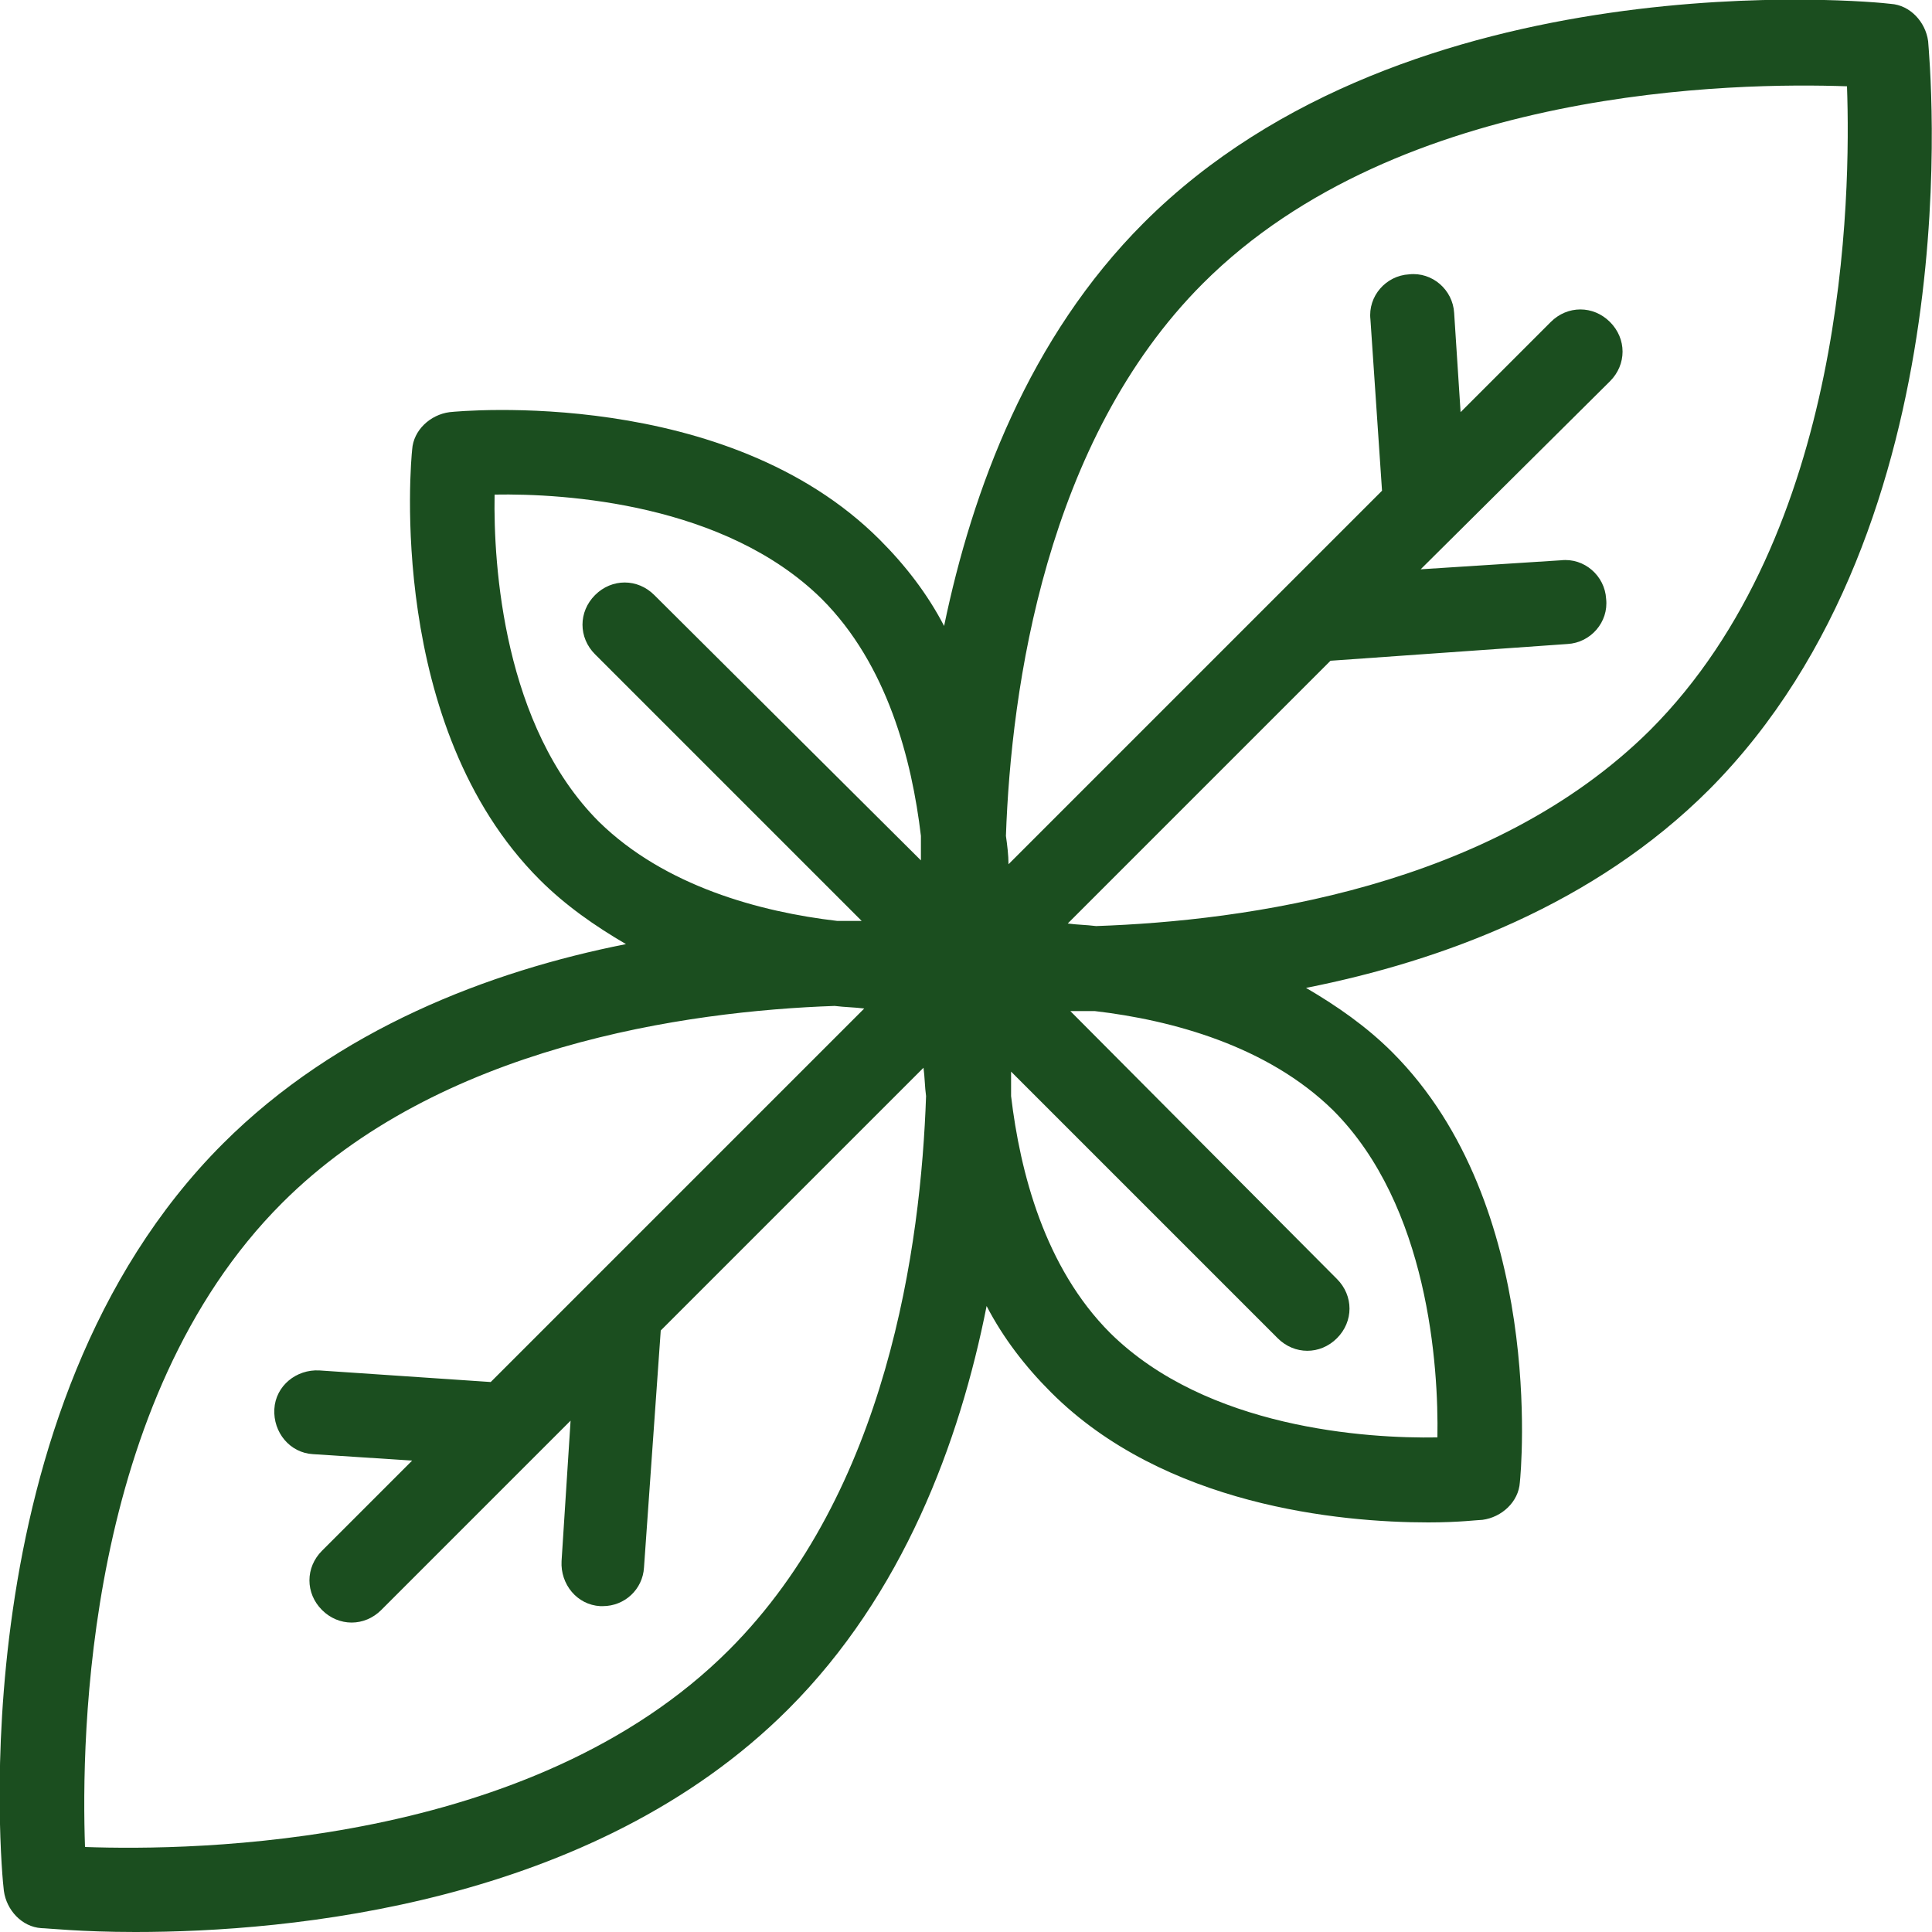
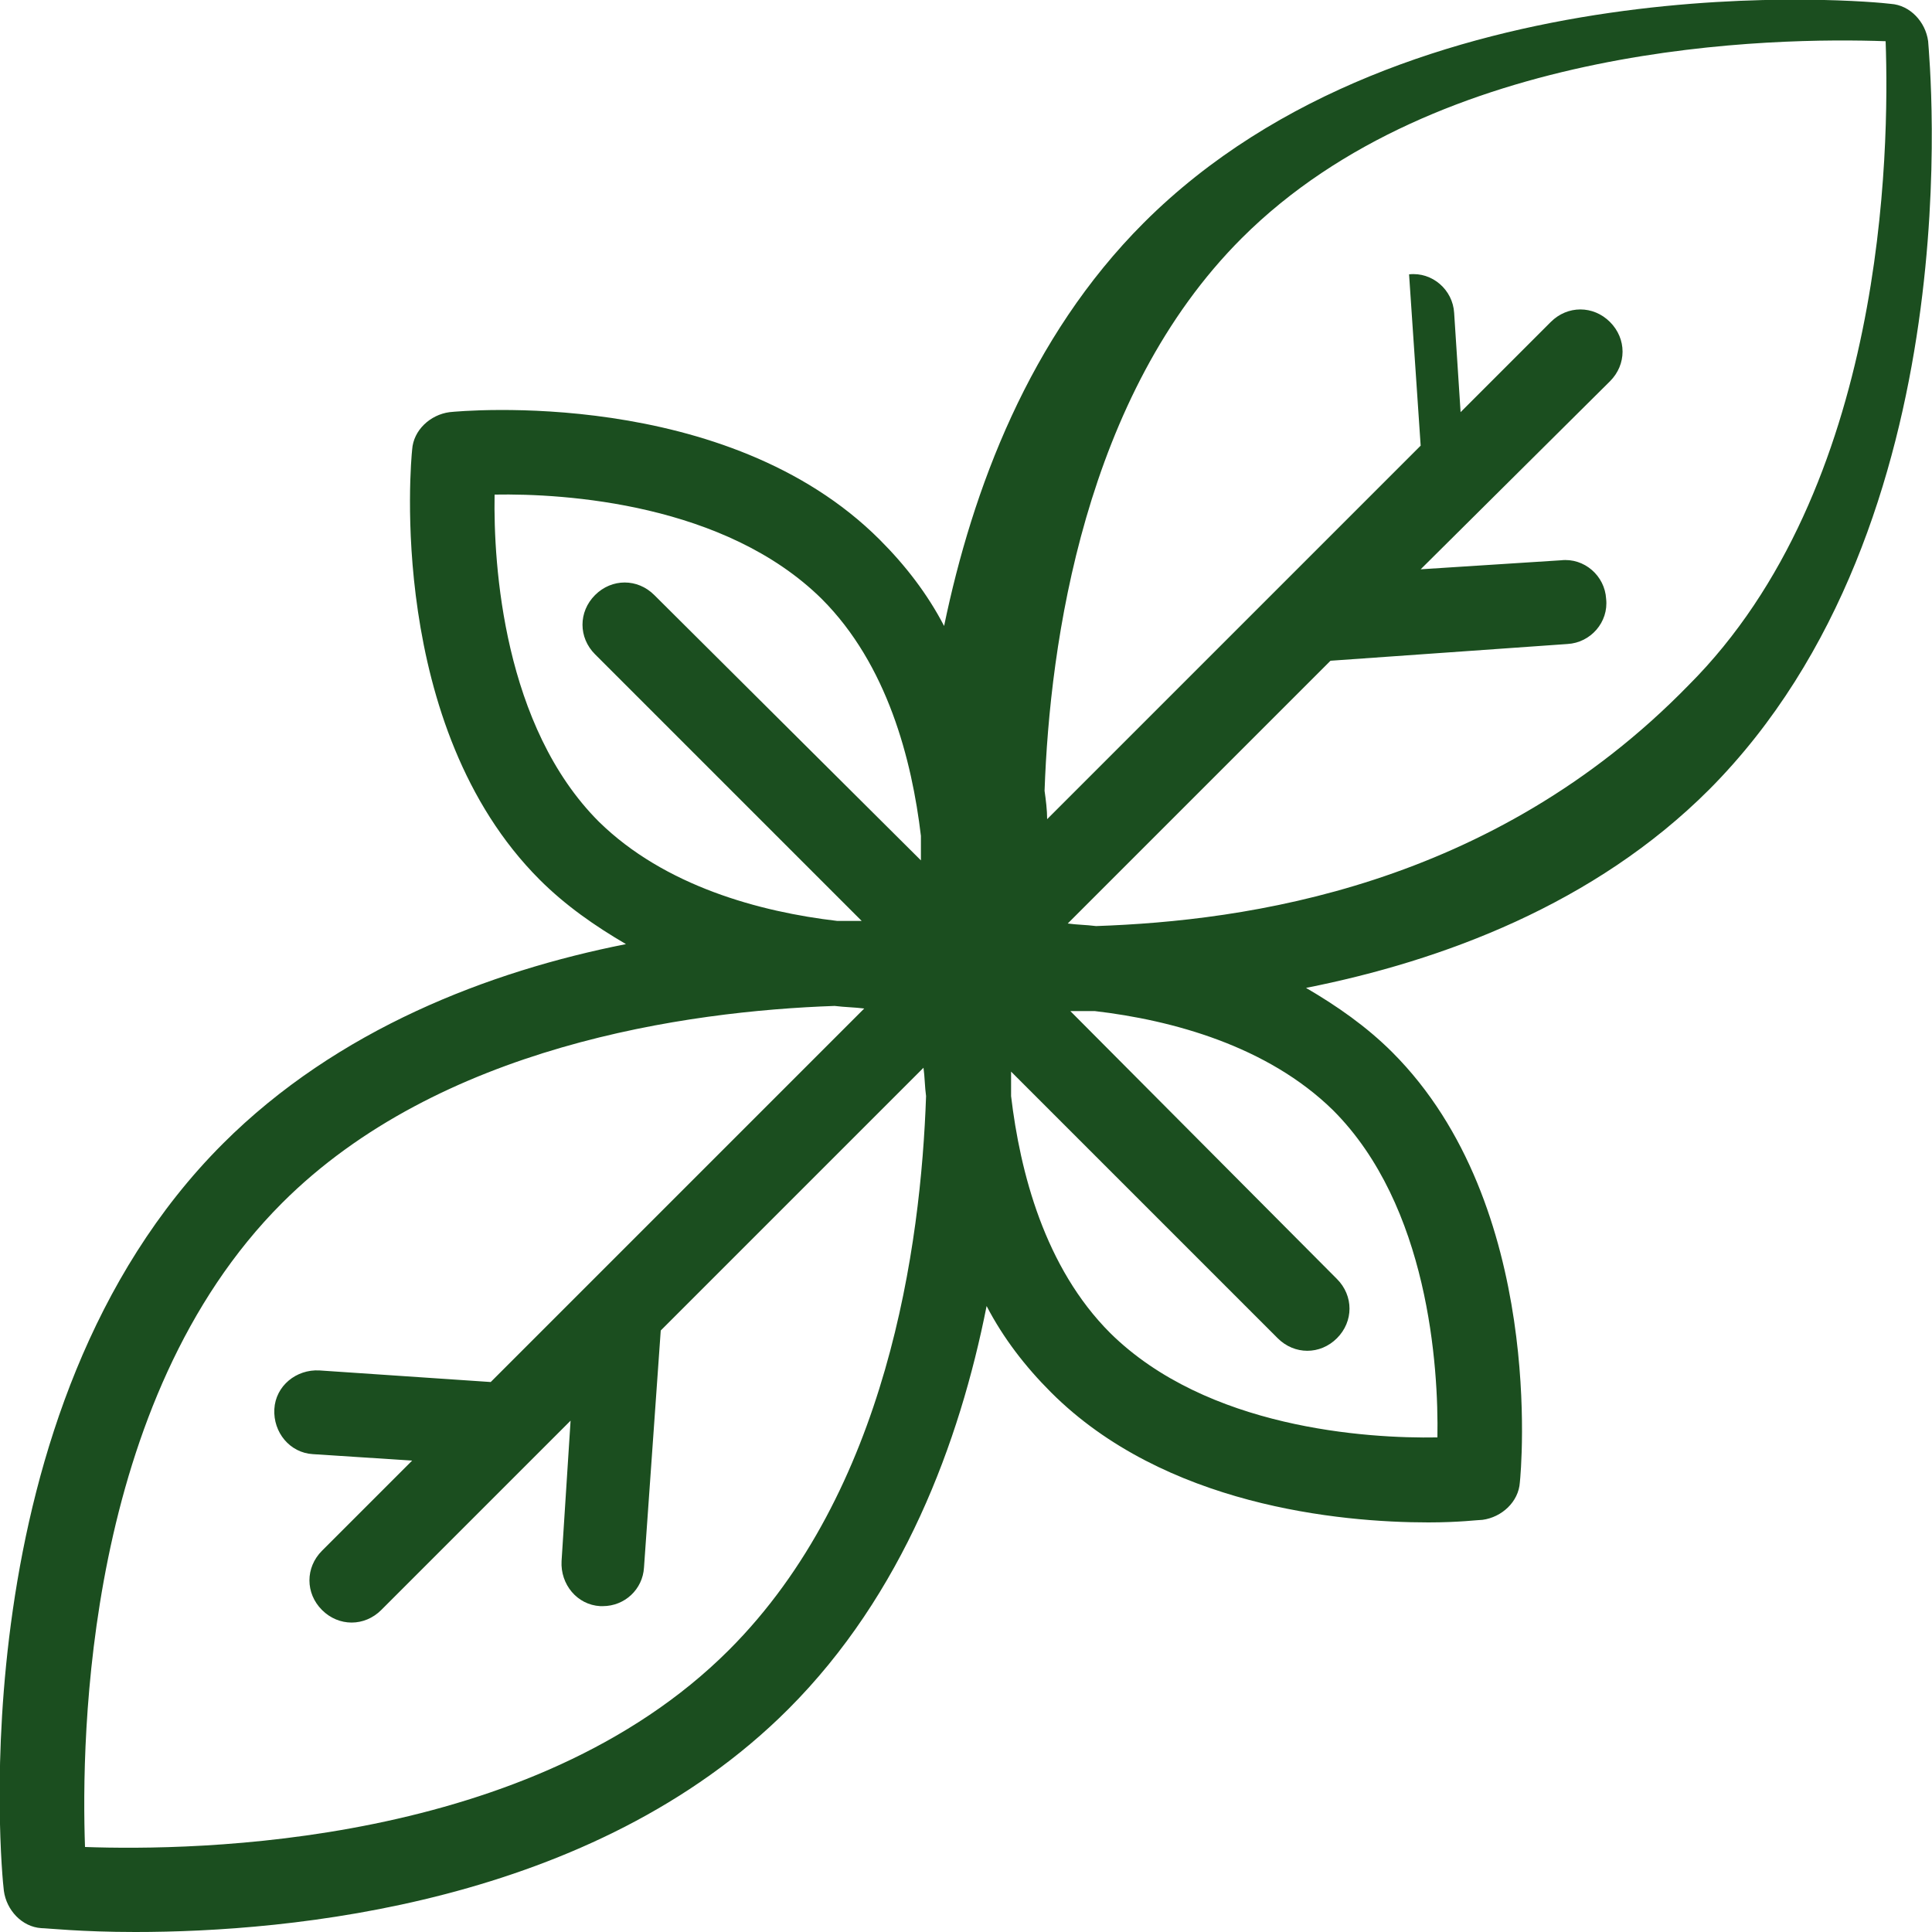
<svg xmlns="http://www.w3.org/2000/svg" version="1.1" id="Livello_1" x="0px" y="0px" viewBox="0 0 150 150" style="enable-background:new 0 0 150 150;" xml:space="preserve">
  <style type="text/css">
	.st0{fill:#1B4E1F;}
</style>
-   <path class="st0" d="M149.7,3.2c-0.2-1.5-1.4-2.8-2.9-2.9c-1.5-0.2-37.4-3.6-58,17C79.9,26.2,75.5,38,73.3,48.6  c-1.3-2.5-3-4.7-5-6.7C56.4,30,35.8,31.9,34.9,32c-1.5,0.2-2.8,1.4-2.9,2.9c-0.1,0.9-2,21.5,9.9,33.4c2,2,4.3,3.6,6.7,5  C38,75.4,26.2,79.9,17.3,88.8c-20.6,20.6-17.2,56.5-17,58c0.2,1.5,1.4,2.8,2.9,2.9c0.4,0,3.1,0.3,7.3,0.3c11.9,0,35.5-2.1,50.7-17.3  c8.9-8.9,13.3-20.7,15.4-31.3c1.3,2.5,3,4.7,5,6.7c8.8,8.8,22.4,10.1,29.3,10.1c2.4,0,3.9-0.2,4.2-0.2c1.5-0.2,2.8-1.4,2.9-2.9  c0.1-0.9,2-21.5-9.9-33.4c-2-2-4.3-3.6-6.7-5c10.6-2.1,22.4-6.5,31.3-15.4C153.3,40.6,149.8,4.7,149.7,3.2L149.7,3.2z M46.5,63.8  c-7.4-7.4-8.2-19.9-8.1-25.4c5.5-0.1,17.9,0.7,25.4,8.1c5.1,5.1,7,12.5,7.7,18.4c0,0.7,0,1.3,0,1.9L50.8,46.2  c-1.3-1.3-3.3-1.3-4.6,0s-1.3,3.3,0,4.6l20.7,20.7c-0.6,0-1.2,0-1.9,0C59,70.8,51.6,68.8,46.5,63.8L46.5,63.8z M56.6,128.1  c-15.3,15.3-41.5,15.6-50,15.3c-0.3-8.5,0-34.7,15.3-50c12.2-12.2,31.4-14.9,42.9-15.3c0.8,0.1,1.5,0.1,2.3,0.2l-29,29l-13.3-0.9  c-1.8-0.1-3.4,1.2-3.5,3c-0.1,1.8,1.2,3.4,3,3.5l7.7,0.5l-7,7c-1.3,1.3-1.3,3.3,0,4.6c1.3,1.3,3.3,1.3,4.6,0l0,0l14.7-14.7  l-0.7,10.9c-0.1,1.8,1.2,3.4,3,3.5c0,0,0,0,0,0h0.2c1.7,0,3.1-1.3,3.2-3l1.3-18.4l20.4-20.4c0.1,0.7,0.1,1.5,0.2,2.2  C71.5,96.7,68.9,115.8,56.6,128.1L56.6,128.1z M103.5,86.2c7.4,7.4,8.2,19.9,8.1,25.4c-5.5,0.1-17.9-0.7-25.4-8.1  c-5.1-5.1-7-12.5-7.7-18.4c0-0.7,0-1.3,0-1.9l20.7,20.7c1.3,1.3,3.3,1.3,4.6,0c1.3-1.3,1.3-3.3,0-4.6L83.1,78.5c0.6,0,1.2,0,1.9,0  C91,79.2,98.4,81.2,103.5,86.2L103.5,86.2z M85.1,71.9c-0.8-0.1-1.5-0.1-2.2-0.2l20.4-20.4l18.4-1.3c1.8-0.1,3.2-1.7,3-3.5  c-0.1-1.8-1.7-3.2-3.5-3l-10.9,0.7L125,29.6c1.3-1.3,1.3-3.3,0-4.6c-1.3-1.3-3.3-1.3-4.6,0l-7,7l-0.5-7.7c-0.1-1.8-1.7-3.2-3.5-3  c-1.8,0.1-3.2,1.7-3,3.5l0,0l0.9,13.3l-29,29c0-0.7-0.1-1.5-0.2-2.2c0.4-11.5,3.1-30.7,15.3-42.9c15.3-15.3,41.5-15.6,50-15.3  c0.3,8.5,0,34.7-15.3,50C115.8,68.9,96.7,71.5,85.1,71.9L85.1,71.9z" />
+   <path class="st0" d="M149.7,3.2c-0.2-1.5-1.4-2.8-2.9-2.9c-1.5-0.2-37.4-3.6-58,17C79.9,26.2,75.5,38,73.3,48.6  c-1.3-2.5-3-4.7-5-6.7C56.4,30,35.8,31.9,34.9,32c-1.5,0.2-2.8,1.4-2.9,2.9c-0.1,0.9-2,21.5,9.9,33.4c2,2,4.3,3.6,6.7,5  C38,75.4,26.2,79.9,17.3,88.8c-20.6,20.6-17.2,56.5-17,58c0.2,1.5,1.4,2.8,2.9,2.9c0.4,0,3.1,0.3,7.3,0.3c11.9,0,35.5-2.1,50.7-17.3  c8.9-8.9,13.3-20.7,15.4-31.3c1.3,2.5,3,4.7,5,6.7c8.8,8.8,22.4,10.1,29.3,10.1c2.4,0,3.9-0.2,4.2-0.2c1.5-0.2,2.8-1.4,2.9-2.9  c0.1-0.9,2-21.5-9.9-33.4c-2-2-4.3-3.6-6.7-5c10.6-2.1,22.4-6.5,31.3-15.4C153.3,40.6,149.8,4.7,149.7,3.2L149.7,3.2z M46.5,63.8  c-7.4-7.4-8.2-19.9-8.1-25.4c5.5-0.1,17.9,0.7,25.4,8.1c5.1,5.1,7,12.5,7.7,18.4c0,0.7,0,1.3,0,1.9L50.8,46.2  c-1.3-1.3-3.3-1.3-4.6,0s-1.3,3.3,0,4.6l20.7,20.7c-0.6,0-1.2,0-1.9,0C59,70.8,51.6,68.8,46.5,63.8L46.5,63.8z M56.6,128.1  c-15.3,15.3-41.5,15.6-50,15.3c-0.3-8.5,0-34.7,15.3-50c12.2-12.2,31.4-14.9,42.9-15.3c0.8,0.1,1.5,0.1,2.3,0.2l-29,29l-13.3-0.9  c-1.8-0.1-3.4,1.2-3.5,3c-0.1,1.8,1.2,3.4,3,3.5l7.7,0.5l-7,7c-1.3,1.3-1.3,3.3,0,4.6c1.3,1.3,3.3,1.3,4.6,0l0,0l14.7-14.7  l-0.7,10.9c-0.1,1.8,1.2,3.4,3,3.5c0,0,0,0,0,0h0.2c1.7,0,3.1-1.3,3.2-3l1.3-18.4l20.4-20.4c0.1,0.7,0.1,1.5,0.2,2.2  C71.5,96.7,68.9,115.8,56.6,128.1L56.6,128.1z M103.5,86.2c7.4,7.4,8.2,19.9,8.1,25.4c-5.5,0.1-17.9-0.7-25.4-8.1  c-5.1-5.1-7-12.5-7.7-18.4c0-0.7,0-1.3,0-1.9l20.7,20.7c1.3,1.3,3.3,1.3,4.6,0c1.3-1.3,1.3-3.3,0-4.6L83.1,78.5c0.6,0,1.2,0,1.9,0  C91,79.2,98.4,81.2,103.5,86.2L103.5,86.2z M85.1,71.9c-0.8-0.1-1.5-0.1-2.2-0.2l20.4-20.4l18.4-1.3c1.8-0.1,3.2-1.7,3-3.5  c-0.1-1.8-1.7-3.2-3.5-3l-10.9,0.7L125,29.6c1.3-1.3,1.3-3.3,0-4.6c-1.3-1.3-3.3-1.3-4.6,0l-7,7l-0.5-7.7c-0.1-1.8-1.7-3.2-3.5-3  l0,0l0.9,13.3l-29,29c0-0.7-0.1-1.5-0.2-2.2c0.4-11.5,3.1-30.7,15.3-42.9c15.3-15.3,41.5-15.6,50-15.3  c0.3,8.5,0,34.7-15.3,50C115.8,68.9,96.7,71.5,85.1,71.9L85.1,71.9z" />
</svg>